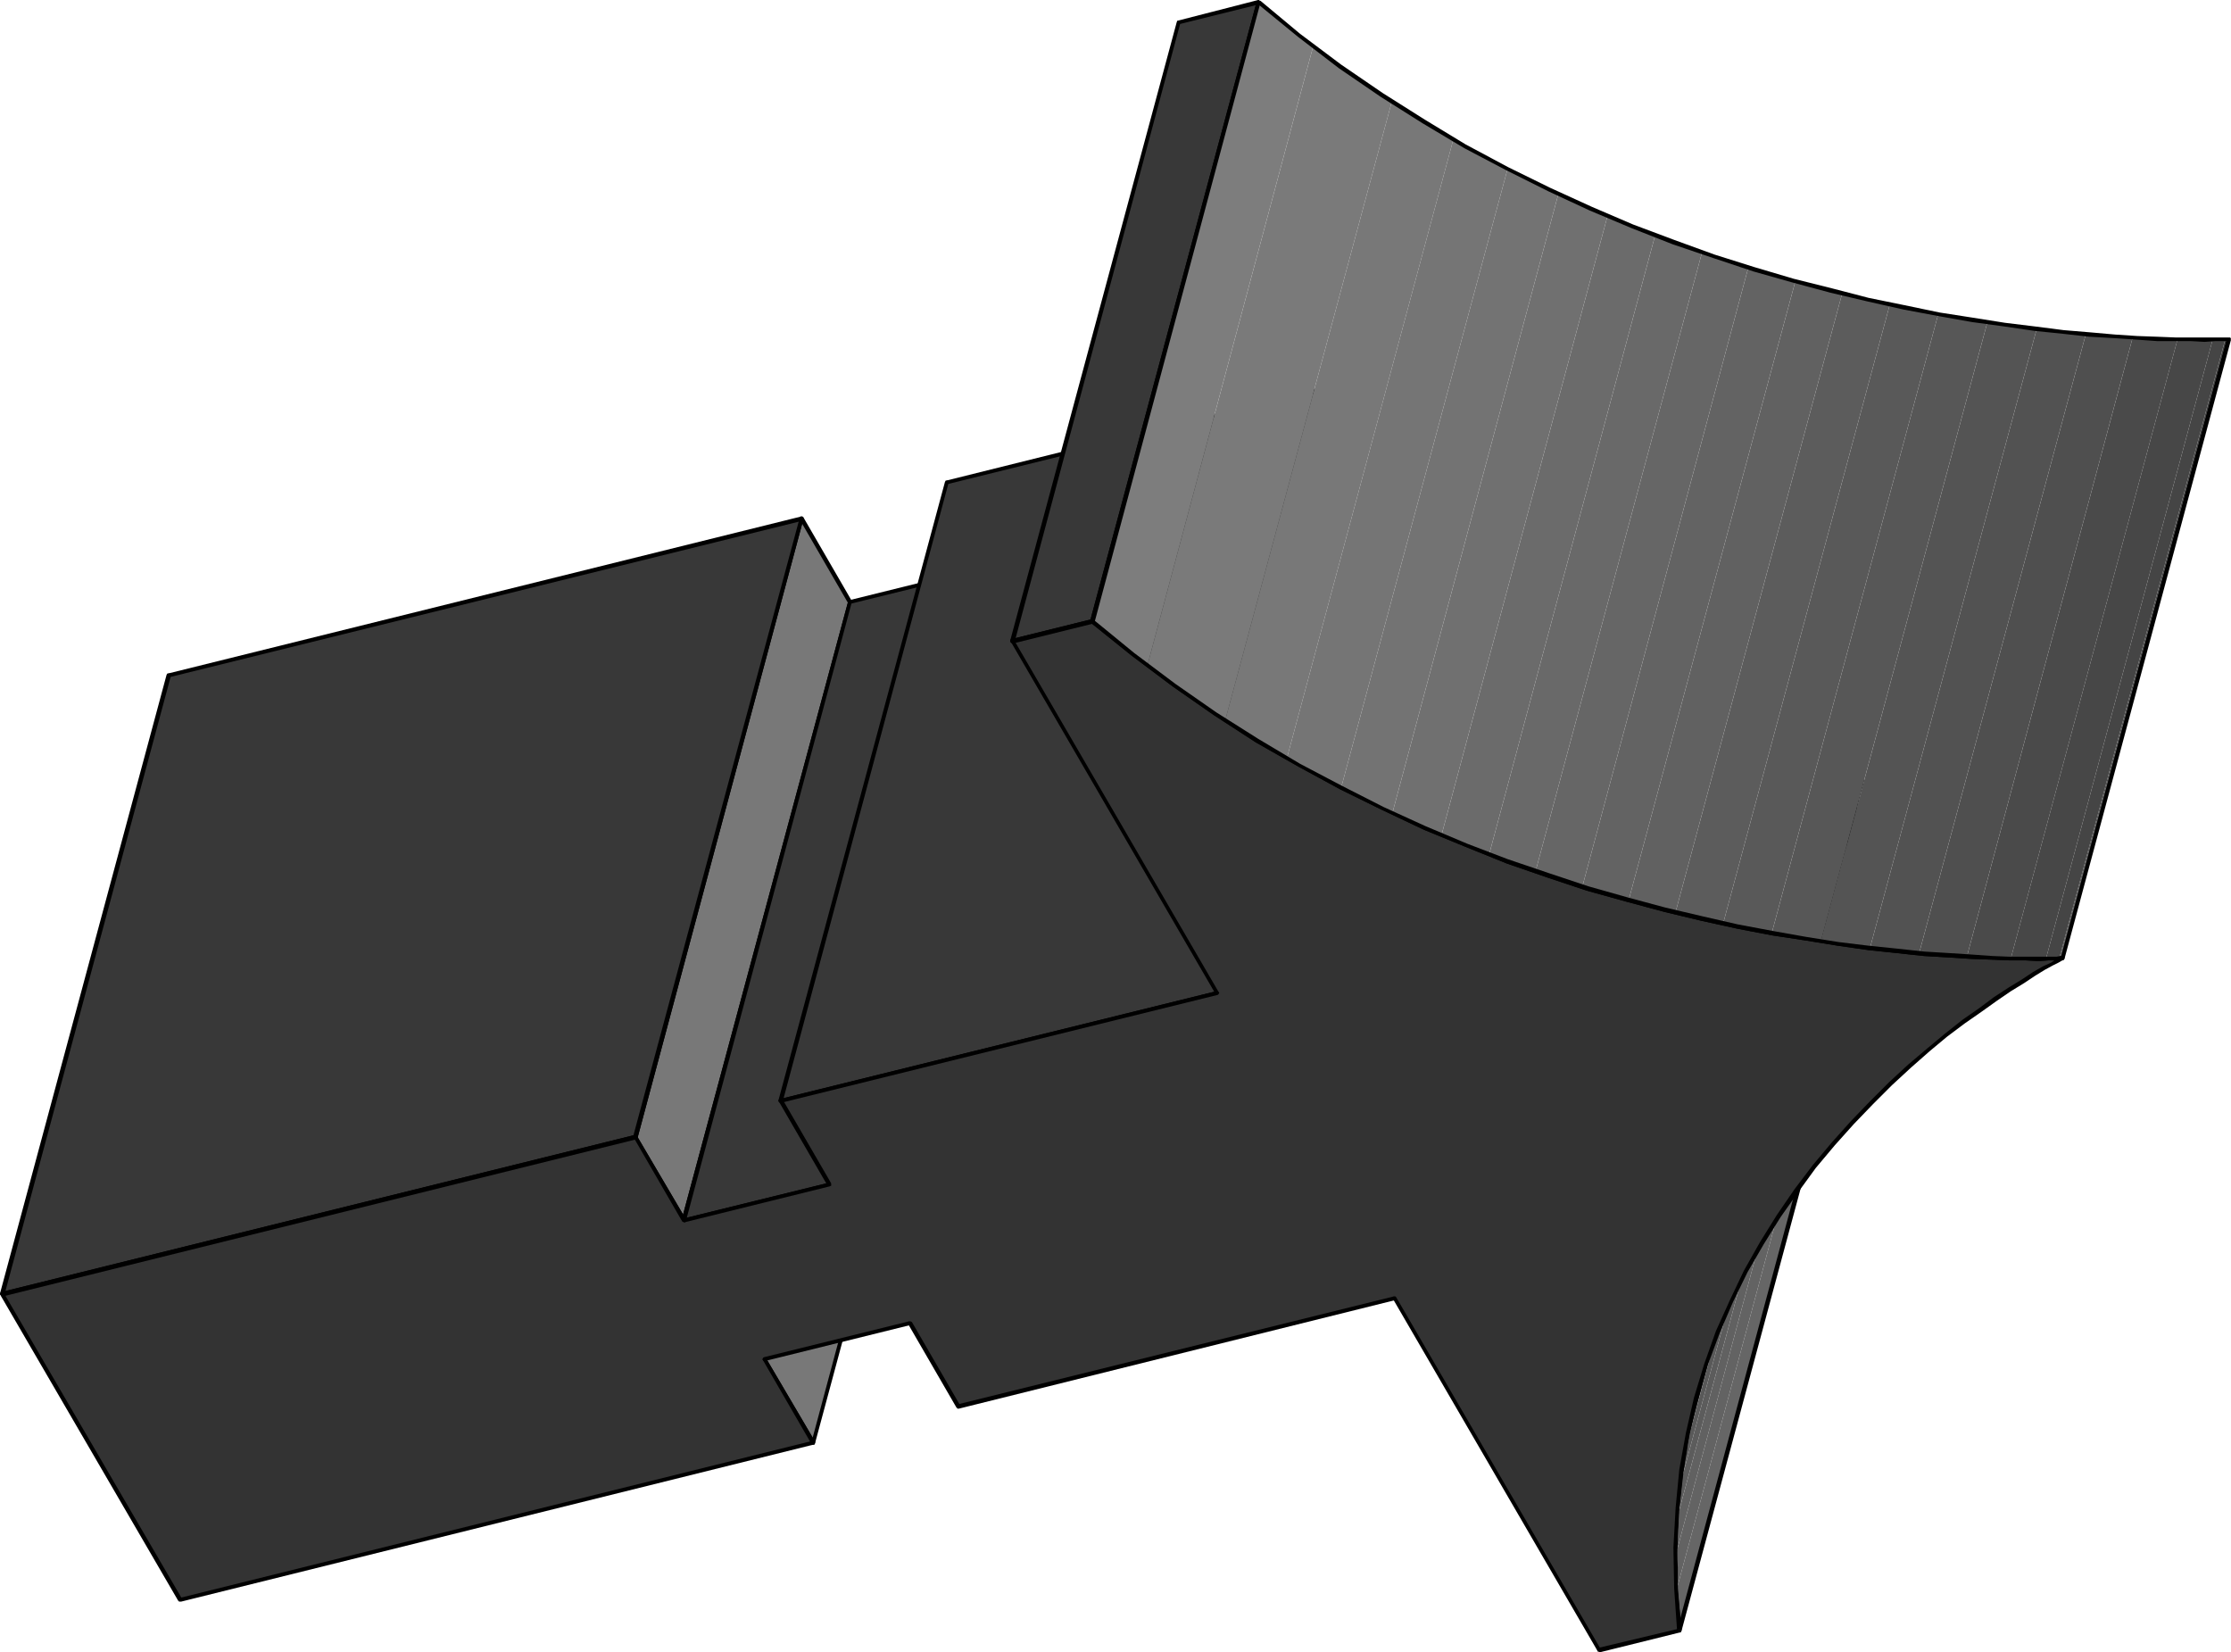
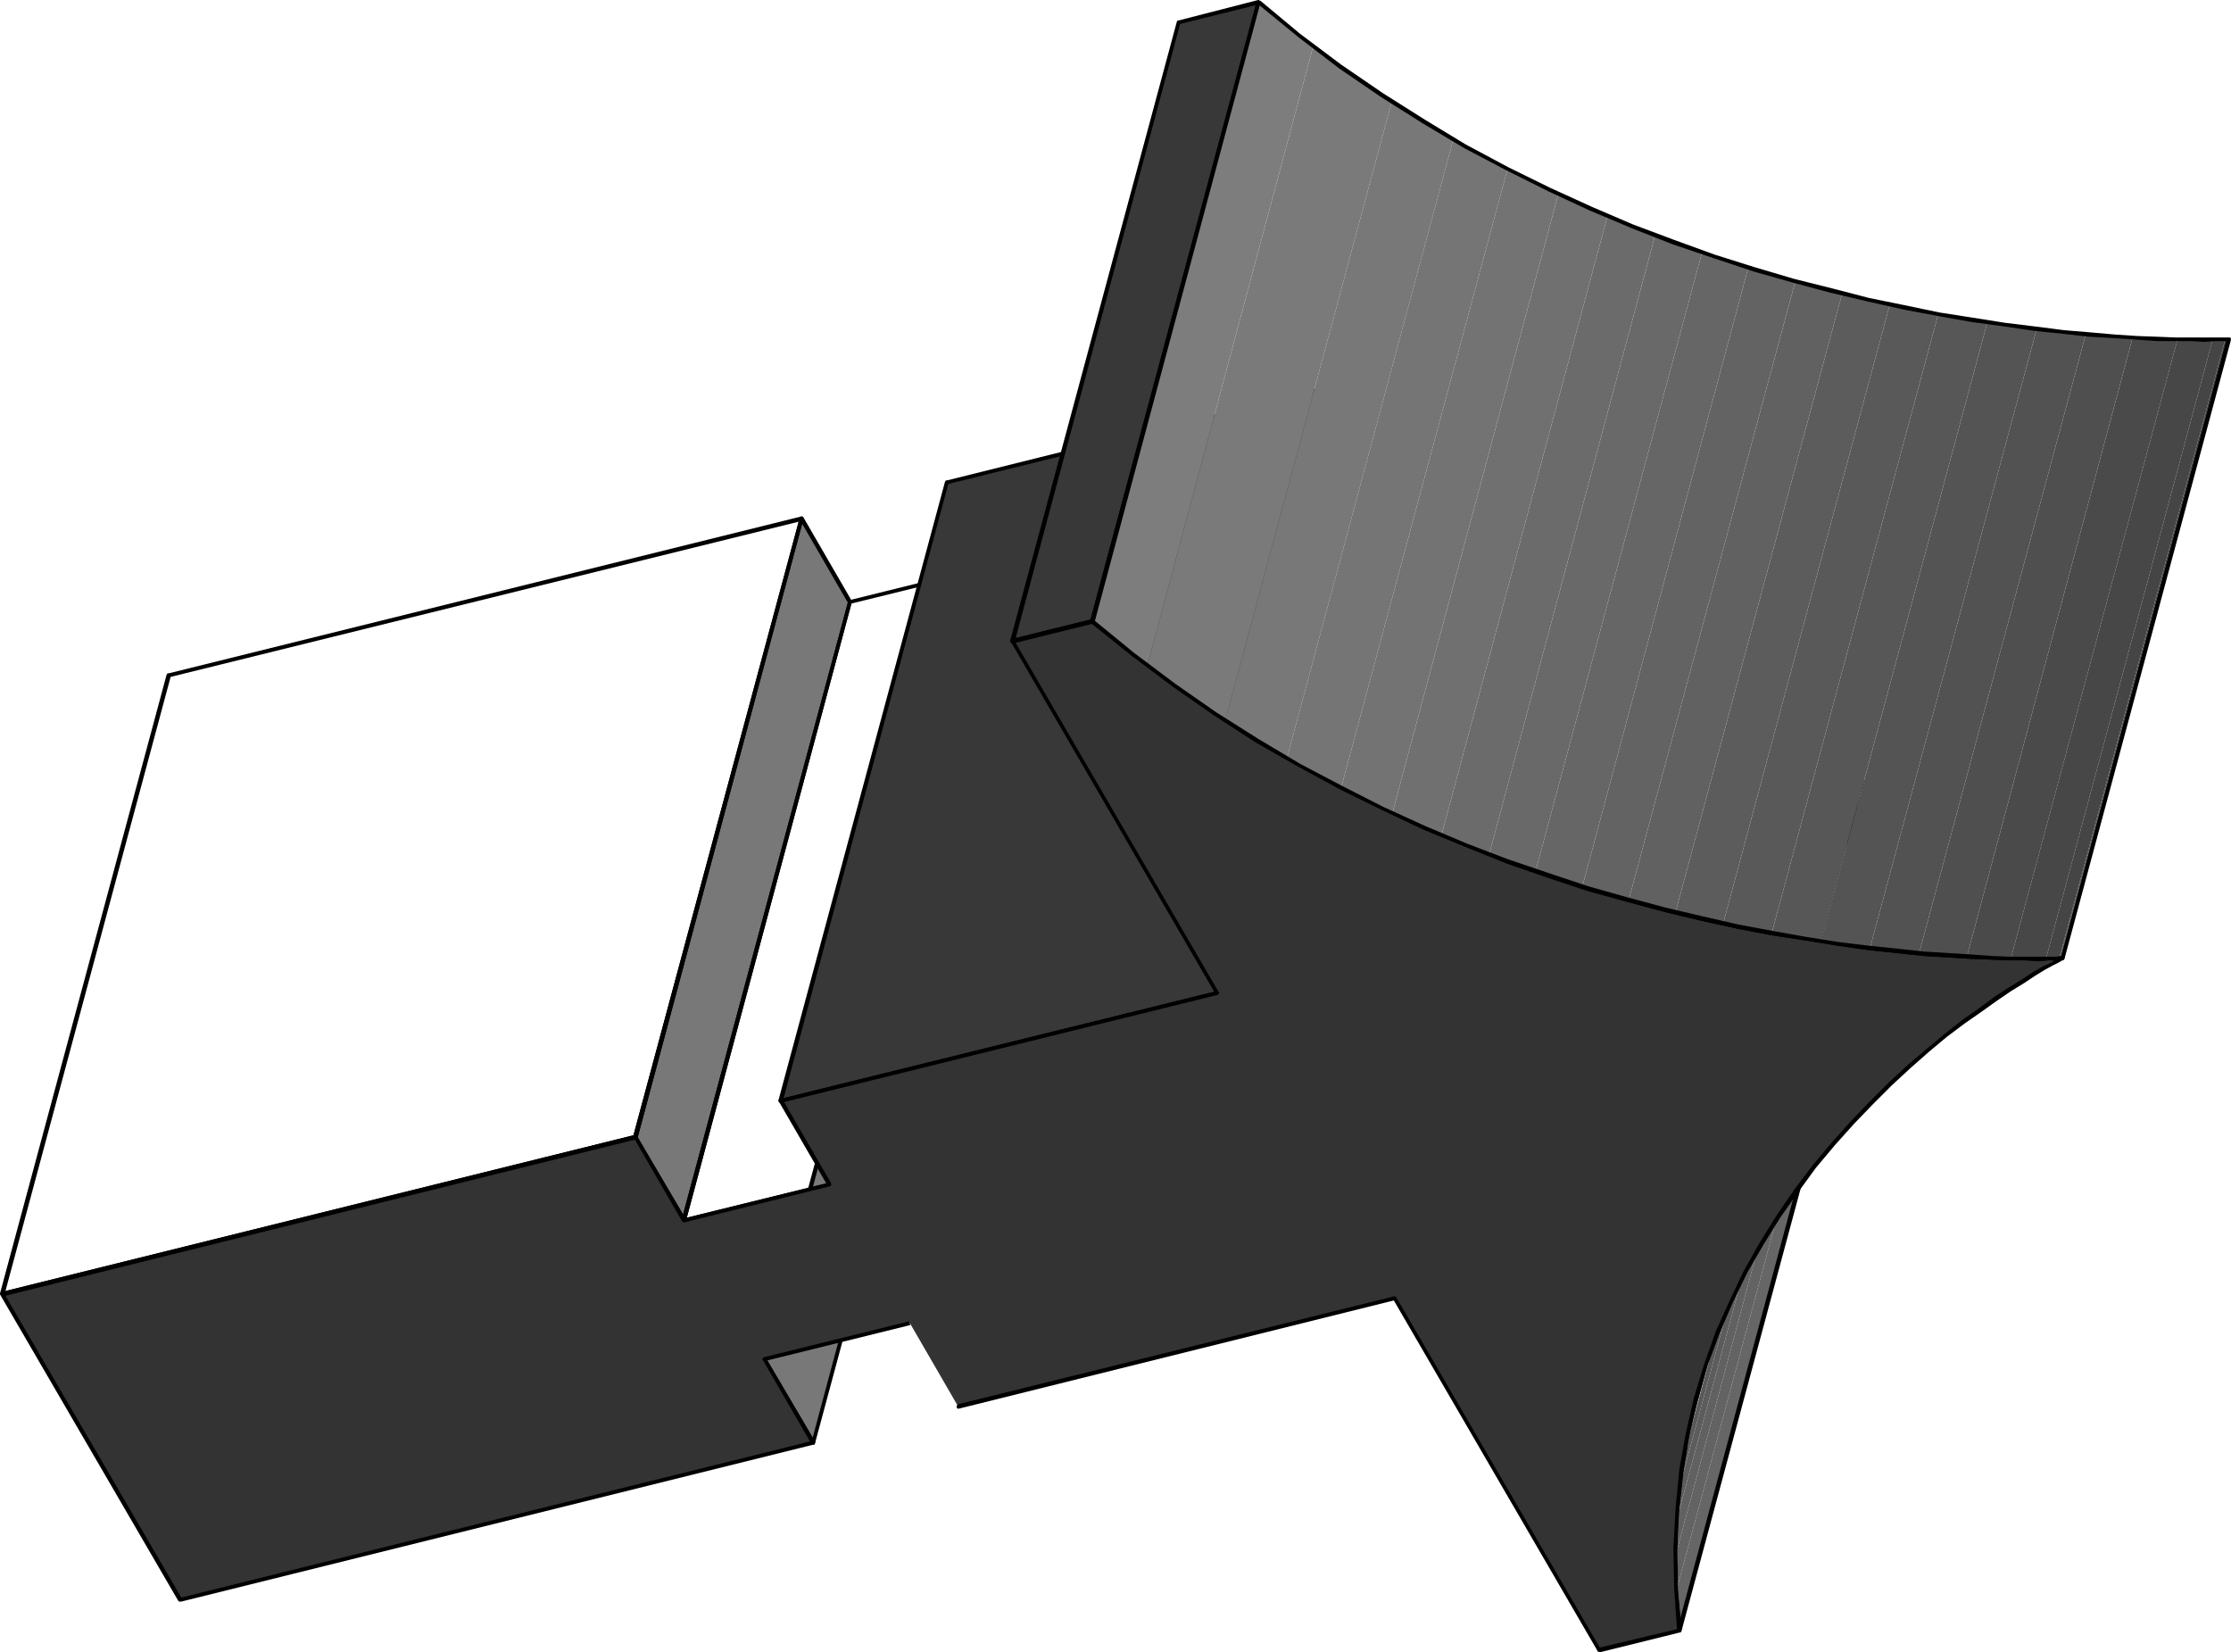
<svg xmlns="http://www.w3.org/2000/svg" xmlns:ns1="http://sodipodi.sourceforge.net/DTD/sodipodi-0.dtd" xmlns:ns2="http://www.inkscape.org/namespaces/inkscape" version="1.0" width="130.023mm" height="96.282mm" id="svg98" ns1:docname="Arrow 0301.wmf">
  <ns1:namedview id="namedview98" pagecolor="#ffffff" bordercolor="#000000" borderopacity="0.25" ns2:showpageshadow="2" ns2:pageopacity="0.0" ns2:pagecheckerboard="0" ns2:deskcolor="#d1d1d1" ns2:document-units="mm" />
  <defs id="defs1">
    <pattern id="WMFhbasepattern" patternUnits="userSpaceOnUse" width="6" height="6" x="0" y="0" />
  </defs>
  <path style="fill:#787878;fill-opacity:1;fill-rule:evenodd;stroke:none" d="m 168.387,299.426 36.683,-136.22 10.666,18.26 -36.683,136.22 z" id="path1" />
  <path style="fill:#000000;fill-opacity:1;fill-rule:evenodd;stroke:none" d="m 205.393,162.883 -0.808,0.162 -36.683,136.22 0.97,0.162 36.522,-136.22 -0.808,0.162 0.808,-0.162 v -0.323 l -0.323,-0.162 h -0.323 l -0.162,0.323 z" id="path2" />
  <path style="fill:#000000;fill-opacity:1;fill-rule:evenodd;stroke:none" d="m 216.221,181.627 -0.162,-0.323 -10.666,-18.421 -0.808,0.485 10.666,18.421 v -0.323 0.323 l 0.323,0.162 h 0.323 l 0.323,-0.323 -0.162,-0.323 z" id="path3" />
  <path style="fill:#000000;fill-opacity:1;fill-rule:evenodd;stroke:none" d="m 178.729,318.009 0.808,-0.162 36.683,-136.22 -0.97,-0.162 -36.522,136.22 0.808,-0.162 -0.808,0.162 v 0.323 l 0.323,0.162 h 0.323 l 0.162,-0.323 z" id="path4" />
  <path style="fill:#000000;fill-opacity:1;fill-rule:evenodd;stroke:none" d="m 167.902,299.264 0.162,0.323 10.666,18.421 0.808,-0.485 -10.827,-18.421 0.162,0.323 -0.162,-0.323 -0.162,-0.162 h -0.323 l -0.323,0.323 0.162,0.323 z" id="path5" />
  <path style="fill:#000000;fill-opacity:1;fill-rule:evenodd;stroke:none" d="m 167.902,299.264 0.485,0.162 v 0 0 0 h 0.485 l -0.162,-0.323 -0.162,-0.162 h -0.323 l -0.323,0.323 0.162,0.323 z" id="path6" />
  <path style="fill:#787878;fill-opacity:1;fill-rule:evenodd;stroke:none" d="m 139.945,250.464 36.683,-136.22 10.666,18.421 -36.683,136.22 z" id="path7" />
  <path style="fill:#000000;fill-opacity:1;fill-rule:evenodd;stroke:none" d="m 176.952,113.921 -0.808,0.162 -36.683,136.22 0.97,0.323 36.522,-136.22 h -0.808 0.808 v -0.485 l -0.323,-0.162 h -0.323 l -0.162,0.323 z" id="path8" />
  <path style="fill:#000000;fill-opacity:1;fill-rule:evenodd;stroke:none" d="m 187.617,132.665 v -0.323 l -10.666,-18.421 -0.808,0.485 10.666,18.421 v -0.323 0.323 l 0.323,0.162 h 0.323 l 0.162,-0.323 v -0.323 z" id="path9" />
  <path style="fill:#000000;fill-opacity:1;fill-rule:evenodd;stroke:none" d="m 150.288,269.047 0.808,-0.162 36.522,-136.22 -0.808,-0.162 -36.683,136.22 0.97,-0.162 -0.97,0.162 0.162,0.323 0.323,0.162 h 0.323 l 0.162,-0.323 z" id="path10" />
  <path style="fill:#000000;fill-opacity:1;fill-rule:evenodd;stroke:none" d="m 139.461,250.303 0.162,0.323 10.666,18.421 0.808,-0.485 -10.827,-18.421 0.162,0.485 -0.162,-0.485 -0.323,-0.162 h -0.323 l -0.162,0.323 0.162,0.323 z" id="path11" />
  <path style="fill:#000000;fill-opacity:1;fill-rule:evenodd;stroke:none" d="m 139.461,250.303 0.485,0.162 v 0 0 0 l 0.485,0.162 -0.162,-0.485 -0.323,-0.162 h -0.323 l -0.162,0.323 0.162,0.323 z" id="path12" />
-   <path style="fill:#383838;fill-opacity:1;fill-rule:evenodd;stroke:none" d="M 0.485,285.044 37.168,148.824 176.629,114.244 139.945,250.464 Z" id="path13" />
  <path style="fill:#000000;fill-opacity:1;fill-rule:evenodd;stroke:none" d="m 37.006,148.339 -0.323,0.323 L 0,284.883 0.97,285.206 37.653,148.824 l -0.323,0.323 0.323,-0.323 -0.162,-0.323 -0.162,-0.162 h -0.485 l -0.162,0.323 z" id="path14" />
  <path style="fill:#000000;fill-opacity:1;fill-rule:evenodd;stroke:none" d="m 176.952,114.406 -0.485,-0.646 -139.461,34.58 0.323,0.808 139.299,-34.419 -0.485,-0.646 0.485,0.646 0.323,-0.323 v -0.323 l -0.162,-0.323 h -0.323 z" id="path15" />
  <path style="fill:#000000;fill-opacity:1;fill-rule:evenodd;stroke:none" d="m 140.107,250.949 0.323,-0.323 36.522,-136.22 -0.808,-0.323 -36.683,136.22 0.323,-0.323 -0.323,0.323 0.162,0.323 0.323,0.323 0.323,-0.162 0.162,-0.162 z" id="path16" />
  <path style="fill:#000000;fill-opacity:1;fill-rule:evenodd;stroke:none" d="M 0,284.883 0.646,285.529 140.107,250.949 139.784,249.979 0.323,284.56 0.97,285.206 0.323,284.56 0.162,284.721 0,285.044 l 0.323,0.323 0.323,0.162 z" id="path17" />
  <path style="fill:#000000;fill-opacity:1;fill-rule:evenodd;stroke:none" d="m 0,284.883 0.485,0.162 v 0 0 0 L 0.97,285.206 0.323,284.56 0.162,284.721 0,285.044 l 0.323,0.323 0.323,0.162 z" id="path18" />
-   <path style="fill:#383838;fill-opacity:1;fill-rule:evenodd;stroke:none" d="m 150.611,268.885 36.683,-136.22 31.997,-8.079 -36.683,136.22 z" id="path19" />
  <path style="fill:#000000;fill-opacity:1;fill-rule:evenodd;stroke:none" d="m 187.133,132.18 -0.323,0.323 -36.683,136.22 0.97,0.162 36.522,-136.22 -0.323,0.323 0.323,-0.323 v -0.323 l -0.323,-0.162 h -0.323 l -0.162,0.323 z" id="path20" />
  <path style="fill:#000000;fill-opacity:1;fill-rule:evenodd;stroke:none" d="m 219.776,124.747 -0.646,-0.485 -31.997,7.918 0.162,0.808 32.158,-7.918 -0.646,-0.485 0.646,0.485 0.323,-0.162 v -0.323 l -0.162,-0.323 h -0.485 z" id="path21" />
  <path style="fill:#000000;fill-opacity:1;fill-rule:evenodd;stroke:none" d="m 182.769,261.291 0.323,-0.323 36.683,-136.22 -0.97,-0.162 -36.522,136.22 0.323,-0.323 -0.323,0.323 v 0.323 l 0.323,0.162 h 0.323 l 0.162,-0.323 z" id="path22" />
  <path style="fill:#000000;fill-opacity:1;fill-rule:evenodd;stroke:none" d="m 150.126,268.724 0.646,0.485 31.997,-7.918 -0.162,-0.808 -32.158,7.918 0.646,0.485 -0.646,-0.485 -0.162,0.162 -0.162,0.323 0.323,0.323 h 0.323 z" id="path23" />
  <path style="fill:#000000;fill-opacity:1;fill-rule:evenodd;stroke:none" d="m 150.126,268.724 0.485,0.162 v 0 0 0 h 0.485 l -0.646,-0.485 -0.162,0.162 -0.162,0.323 0.323,0.323 h 0.323 z" id="path24" />
  <path style="fill:#545454;fill-opacity:1;fill-rule:evenodd;stroke:none" d="m 373.619,307.829 36.522,-136.22 -0.162,0.808 -0.162,0.646 -0.162,0.646 -0.162,0.646 -0.162,0.808 -0.162,0.646 -0.162,0.646 -0.162,0.808 -36.522,136.22 v -0.646 l 0.323,-0.808 v -0.646 l 0.323,-0.646 v -0.808 l 0.323,-0.646 0.162,-0.646 z" id="path25" />
-   <path style="fill:#575757;fill-opacity:1;fill-rule:evenodd;stroke:none" d="m 372.326,313.484 36.522,-136.22 -0.162,0.808 -0.162,0.97 -0.162,0.808 -0.162,0.97 -0.162,0.808 -0.323,0.97 v 0.808 l -0.323,0.97 -36.522,136.22 0.162,-0.97 0.162,-0.808 0.162,-0.97 0.162,-0.808 0.162,-0.97 0.162,-0.808 0.162,-0.808 z" id="path26" />
  <path style="fill:#595959;fill-opacity:1;fill-rule:evenodd;stroke:none" d="m 370.872,320.594 36.522,-136.22 v 0.808 l -0.162,0.808 -0.162,0.97 -0.162,0.808 v 0.97 l -0.162,0.97 -0.162,0.808 v 0.97 l -36.683,136.22 v -0.97 l 0.162,-0.808 0.162,-0.97 0.162,-0.808 0.162,-0.97 v -0.808 l 0.162,-0.97 z" id="path27" />
  <path style="fill:#5c5c5c;fill-opacity:1;fill-rule:evenodd;stroke:none" d="m 369.902,327.704 36.683,-136.22 -0.162,0.808 -0.162,0.97 v 0.97 l -0.162,0.808 v 0.97 l -0.162,0.97 v 0.808 0.97 l -36.683,136.22 0.162,-0.97 v -0.808 -0.97 l 0.162,-0.97 v -0.808 -0.97 l 0.162,-0.97 z" id="path28" />
  <path style="fill:#616161;fill-opacity:1;fill-rule:evenodd;stroke:none" d="m 369.256,334.976 36.683,-136.22 -0.162,0.97 v 0.97 0.808 0.97 l -0.162,0.97 v 0.97 0.808 0.97 l -36.522,136.382 v -0.97 -0.97 -0.97 -0.97 -0.97 l 0.162,-0.97 v -0.808 z" id="path29" />
  <path style="fill:#636363;fill-opacity:1;fill-rule:evenodd;stroke:none" d="m 369.094,342.57 36.522,-136.382 v 0.97 0.97 0.97 0.97 l 0.162,0.97 v 0.97 1.131 l 0.162,0.97 -36.683,136.22 -0.162,-0.97 v -1.131 -0.97 -0.808 -1.131 -0.97 -0.97 z" id="path30" />
  <path style="fill:#666666;fill-opacity:1;fill-rule:evenodd;stroke:none" d="m 369.256,350.327 36.683,-136.22 v 0.97 0.97 l 0.162,0.97 v 0.97 l 0.162,1.131 v 0.97 l 0.162,0.97 v 1.131 l -36.522,136.22 -0.162,-1.131 -0.162,-0.97 v -0.97 l -0.162,-1.131 v -0.97 -0.97 l -0.162,-0.97 z" id="path31" />
  <path style="fill:#696969;fill-opacity:1;fill-rule:evenodd;stroke:none" d="m 369.902,358.406 36.522,-136.22 0.162,0.162 v 0.162 0.162 0.162 l -36.683,136.22 v -0.162 -0.162 -0.162 z" id="path32" />
  <path style="fill:#000000;fill-opacity:1;fill-rule:evenodd;stroke:none" d="m 410.625,171.77 -0.808,-0.162 -36.683,136.22 0.97,0.162 36.522,-136.22 -0.808,-0.162 0.808,0.162 v -0.323 l -0.323,-0.162 h -0.323 l -0.162,0.323 z" id="path33" />
  <path style="fill:#000000;fill-opacity:1;fill-rule:evenodd;stroke:none" d="m 407.07,222.994 v -0.162 l -0.162,-1.777 -0.323,-1.777 v -1.777 l -0.162,-1.616 -0.162,-1.777 v -1.777 -1.616 l -0.162,-1.777 v -1.616 -1.616 -1.777 l 0.162,-1.616 v -1.616 -1.616 l 0.162,-1.616 0.162,-1.616 v -1.454 l 0.323,-1.616 v -1.616 l 0.162,-1.616 0.323,-1.454 0.162,-1.616 0.162,-1.454 0.323,-1.454 0.323,-1.616 0.323,-1.454 0.323,-1.454 0.162,-1.454 0.323,-1.454 0.323,-1.454 0.485,-1.454 0.323,-1.454 -0.808,-0.162 -0.485,1.293 -0.323,1.454 -0.323,1.616 -0.323,1.454 -0.323,1.454 -0.323,1.454 -0.323,1.454 -0.323,1.616 -0.162,1.454 -0.162,1.616 -0.323,1.454 -0.162,1.616 -0.162,1.454 -0.162,1.616 -0.162,1.616 -0.162,1.616 -0.162,1.616 v 1.616 l -0.162,1.616 v 1.616 1.616 1.777 1.616 1.616 1.777 1.616 l 0.162,1.777 v 1.777 l 0.162,1.616 0.162,1.939 0.162,1.616 0.162,1.777 v -0.162 0.162 l 0.162,0.323 0.323,0.162 0.323,-0.323 0.162,-0.162 z" id="path34" />
  <path style="fill:#000000;fill-opacity:1;fill-rule:evenodd;stroke:none" d="m 369.417,359.214 h 0.97 l 36.683,-136.22 -0.97,-0.323 -36.683,136.382 h 0.97 -0.97 l 0.162,0.323 0.323,0.162 h 0.323 l 0.162,-0.323 z" id="path35" />
  <path style="fill:#000000;fill-opacity:1;fill-rule:evenodd;stroke:none" d="m 373.134,307.829 v 0 l -0.323,1.293 -0.485,1.454 -0.323,1.616 -0.323,1.454 -0.162,1.454 -0.323,1.454 -0.323,1.454 -0.323,1.616 -0.323,1.454 -0.162,1.616 -0.162,1.454 -0.323,1.616 -0.162,1.454 -0.162,1.616 -0.162,1.616 v 1.616 l -0.162,1.616 -0.162,1.616 v 1.616 l -0.162,1.616 v 1.616 1.777 1.616 1.616 1.777 l 0.162,1.777 v 1.616 l 0.162,1.777 0.162,1.777 v 1.616 l 0.162,1.939 0.162,1.777 0.97,-0.162 -0.162,-1.777 -0.162,-1.777 -0.162,-1.616 -0.162,-1.777 -0.162,-1.777 v -1.616 -1.777 -1.777 l -0.162,-1.616 v -1.616 l 0.162,-1.777 v -1.616 -1.616 l 0.162,-1.616 v -1.616 l 0.162,-1.616 0.162,-1.454 0.162,-1.616 0.162,-1.616 0.162,-1.616 0.162,-1.454 0.323,-1.616 0.162,-1.454 0.323,-1.454 0.162,-1.616 0.323,-1.454 0.323,-1.454 0.323,-1.454 0.323,-1.454 0.323,-1.454 0.323,-1.454 0.485,-1.454 v 0 0 l -0.162,-0.323 -0.162,-0.162 h -0.485 z" id="path36" />
  <path style="fill:#000000;fill-opacity:1;fill-rule:evenodd;stroke:none" d="m 373.134,307.829 h 0.485 v 0 0 0 l 0.485,0.162 v 0 l -0.162,-0.323 -0.162,-0.162 h -0.485 z" id="path37" />
  <path style="fill:#383838;fill-opacity:1;fill-rule:evenodd;stroke:none" d="M 171.942,242.546 208.625,106.326 304.616,82.411 268.094,218.631 Z" id="path38" />
  <path style="fill:#000000;fill-opacity:1;fill-rule:evenodd;stroke:none" d="m 208.464,105.841 -0.323,0.323 -36.683,136.22 0.97,0.162 36.522,-136.22 -0.323,0.323 0.323,-0.323 v -0.323 l -0.323,-0.162 h -0.323 l -0.162,0.323 z" id="path39" />
  <path style="fill:#000000;fill-opacity:1;fill-rule:evenodd;stroke:none" d="m 305.1,82.572 -0.485,-0.646 -96.152,23.915 0.162,0.808 96.152,-23.754 -0.485,-0.646 0.485,0.646 0.323,-0.162 v -0.485 l -0.162,-0.162 -0.323,-0.162 z" id="path40" />
  <path style="fill:#000000;fill-opacity:1;fill-rule:evenodd;stroke:none" d="m 268.256,219.116 0.323,-0.323 36.522,-136.22 -0.808,-0.323 -36.683,136.382 0.323,-0.323 -0.323,0.323 0.162,0.323 0.323,0.162 h 0.162 l 0.323,-0.323 z" id="path41" />
  <path style="fill:#000000;fill-opacity:1;fill-rule:evenodd;stroke:none" d="m 171.457,242.385 0.646,0.485 96.152,-23.754 -0.323,-0.808 -96.152,23.754 0.646,0.485 -0.646,-0.485 -0.162,0.162 -0.162,0.323 0.323,0.323 h 0.323 z" id="path42" />
  <path style="fill:#000000;fill-opacity:1;fill-rule:evenodd;stroke:none" d="m 171.457,242.385 0.485,0.162 v 0 0 0 h 0.485 l -0.646,-0.485 -0.162,0.162 -0.162,0.323 0.323,0.323 h 0.323 z" id="path43" />
  <path style="fill:#383838;fill-opacity:1;fill-rule:evenodd;stroke:none" d="M 223.008,141.229 259.691,4.848 277.305,0.485 240.622,136.867 Z" id="path44" />
  <path style="fill:#000000;fill-opacity:1;fill-rule:evenodd;stroke:none" d="m 259.529,4.525 -0.323,0.323 -36.683,136.22 0.97,0.323 36.522,-136.382 -0.323,0.323 0.323,-0.323 V 4.686 l -0.323,-0.162 h -0.323 l -0.162,0.323 z" id="path45" />
  <path style="fill:#000000;fill-opacity:1;fill-rule:evenodd;stroke:none" d="M 277.628,0.646 277.144,0 l -17.614,4.525 0.162,0.808 17.614,-4.363 -0.485,-0.646 0.485,0.646 0.323,-0.162 V 0.323 L 277.467,0.162 277.144,0 Z" id="path46" />
  <path style="fill:#000000;fill-opacity:1;fill-rule:evenodd;stroke:none" d="m 240.784,137.351 0.323,-0.323 36.522,-136.382 -0.808,-0.323 -36.683,136.382 0.323,-0.323 -0.323,0.323 0.162,0.485 0.323,0.162 0.323,-0.162 0.162,-0.162 z" id="path47" />
  <path style="fill:#000000;fill-opacity:1;fill-rule:evenodd;stroke:none" d="m 222.523,141.068 0.646,0.646 17.614,-4.363 -0.323,-0.97 -17.614,4.363 0.646,0.646 -0.646,-0.646 -0.162,0.162 -0.162,0.323 0.162,0.323 0.485,0.162 z" id="path48" />
  <path style="fill:#000000;fill-opacity:1;fill-rule:evenodd;stroke:none" d="m 222.523,141.068 0.485,0.162 v 0 0 0 l 0.485,0.162 -0.646,-0.646 -0.162,0.162 -0.162,0.323 0.162,0.323 0.485,0.162 z" id="path49" />
  <path style="fill:#333333;fill-opacity:1;fill-rule:evenodd;stroke:none" d="m 454.257,211.036 -0.162,0.162 -0.808,0.485 -1.293,0.646 -1.778,0.97 -2.101,1.293 -2.586,1.454 -2.747,1.777 -3.232,2.101 -3.394,2.424 -3.717,2.747 -3.717,2.909 -4.04,3.232 -4.04,3.555 -4.202,3.878 -4.202,4.201 -4.202,4.363 -4.202,4.686 -4.202,5.009 -4.04,5.332 -3.878,5.656 -3.717,5.817 -3.394,6.302 -3.232,6.464 -2.909,6.948 -2.586,7.11 -2.262,7.433 -1.939,7.756 -1.293,7.918 -0.97,8.403 -0.323,8.726 v 9.049 l 0.808,9.211 -17.614,4.363 -45.086,-77.402 -96.152,23.754 -10.666,-18.421 -31.997,8.079 10.666,18.26 L 39.754,352.427 0.485,285.044 139.945,250.464 l 10.666,18.421 31.997,-8.079 -10.666,-18.26 96.152,-23.915 -45.086,-77.402 17.614,-4.363 8.888,7.272 9.05,6.787 9.211,6.302 9.211,5.817 9.211,5.494 9.211,5.009 9.211,4.525 9.211,4.363 9.05,3.717 9.05,3.555 9.05,3.07 8.726,2.909 8.565,2.424 8.403,2.262 8.242,1.939 7.918,1.777 7.757,1.454 7.272,1.293 7.11,0.97 6.626,0.97 6.302,0.646 5.818,0.646 5.494,0.323 5.01,0.323 4.525,0.323 h 3.878 3.555 l 2.909,0.162 2.101,-0.162 h 1.778 0.97 z" id="path50" />
  <path style="fill:#000000;fill-opacity:1;fill-rule:evenodd;stroke:none" d="m 370.064,359.537 0.323,-0.485 -0.808,-9.211 -0.162,-9.049 0.485,-8.564 0.97,-8.403 1.293,-8.079 1.939,-7.595 2.101,-7.595 2.586,-6.948 2.909,-6.787 3.232,-6.625 3.555,-6.14 3.717,-5.979 3.878,-5.494 3.878,-5.332 4.202,-5.009 4.202,-4.686 4.202,-4.363 4.202,-4.201 4.202,-3.878 4.04,-3.555 3.878,-3.232 3.878,-2.909 3.717,-2.585 3.394,-2.424 3.07,-2.101 2.909,-1.777 2.424,-1.616 2.101,-1.293 1.778,-0.97 1.293,-0.646 0.808,-0.485 0.323,-0.162 -0.485,-0.646 -0.162,0.162 -0.97,0.323 -1.131,0.808 -1.778,0.808 -2.262,1.293 -2.424,1.616 -2.909,1.777 -3.232,2.101 -3.232,2.424 -3.717,2.585 -3.878,3.07 -3.878,3.232 -4.202,3.555 -4.202,3.878 -4.202,4.201 -4.202,4.363 -4.202,4.686 -4.202,5.009 -4.04,5.332 -3.878,5.656 -3.717,5.979 -3.555,6.302 -3.07,6.464 -3.07,6.787 -2.586,7.272 -2.262,7.433 -1.778,7.756 -1.454,8.079 -0.808,8.403 -0.485,8.726 0.162,9.049 0.646,9.372 0.323,-0.485 z" id="path51" />
  <path style="fill:#000000;fill-opacity:1;fill-rule:evenodd;stroke:none" d="m 351.964,363.739 0.485,0.162 17.614,-4.363 -0.323,-0.808 -17.614,4.201 0.485,0.323 -0.485,-0.323 -0.162,0.323 -0.162,0.162 0.162,0.323 0.485,0.162 z" id="path52" />
  <path style="fill:#000000;fill-opacity:1;fill-rule:evenodd;stroke:none" d="m 307.363,286.337 -0.485,-0.162 45.086,77.563 0.646,-0.485 -45.086,-77.563 -0.485,-0.162 0.485,0.162 -0.162,-0.162 h -0.323 l -0.323,0.323 0.162,0.323 z" id="path53" />
  <path style="fill:#000000;fill-opacity:1;fill-rule:evenodd;stroke:none" d="m 210.726,310.091 0.485,0.162 96.152,-23.915 -0.323,-0.808 -95.99,23.754 0.485,0.323 -0.485,-0.323 -0.323,0.323 v 0.323 l 0.162,0.323 h 0.323 z" id="path54" />
-   <path style="fill:#000000;fill-opacity:1;fill-rule:evenodd;stroke:none" d="m 200.545,291.831 -0.485,-0.162 10.666,18.421 0.808,-0.485 -10.666,-18.421 -0.646,-0.162 0.646,0.162 -0.323,-0.162 h -0.323 l -0.323,0.323 0.162,0.323 z" id="path55" />
  <path style="fill:#000000;fill-opacity:1;fill-rule:evenodd;stroke:none" d="m 168.71,299.103 -0.162,0.646 31.997,-7.918 -0.323,-0.808 -31.997,7.918 -0.162,0.646 0.162,-0.646 -0.162,0.162 -0.162,0.323 0.323,0.323 h 0.323 z" id="path56" />
  <path style="fill:#000000;fill-opacity:1;fill-rule:evenodd;stroke:none" d="m 179.214,318.17 0.323,-0.646 -10.827,-18.421 -0.646,0.485 10.666,18.421 0.162,-0.646 -0.162,0.646 0.323,0.162 h 0.323 l 0.162,-0.323 v -0.323 z" id="path57" />
  <path style="fill:#000000;fill-opacity:1;fill-rule:evenodd;stroke:none" d="m 39.269,352.589 0.646,0.162 139.299,-34.58 -0.323,-0.808 -139.299,34.58 0.485,0.162 -0.485,-0.162 -0.323,0.162 v 0.323 l 0.162,0.323 h 0.485 z" id="path58" />
  <path style="fill:#000000;fill-opacity:1;fill-rule:evenodd;stroke:none" d="m 0.323,284.56 -0.162,0.808 39.107,67.221 0.808,-0.485 -39.269,-67.383 -0.162,0.808 0.162,-0.808 -0.162,-0.162 -0.323,0.162 L 0,284.883 l 0.162,0.485 z" id="path59" />
  <path style="fill:#000000;fill-opacity:1;fill-rule:evenodd;stroke:none" d="m 140.269,250.141 -0.485,-0.162 -139.461,34.58 0.323,0.97 139.461,-34.58 -0.485,-0.323 0.485,0.323 0.162,-0.323 0.162,-0.323 -0.162,-0.323 h -0.485 z" id="path60" />
  <path style="fill:#000000;fill-opacity:1;fill-rule:evenodd;stroke:none" d="m 150.449,268.401 0.646,0.162 -10.827,-18.421 -0.646,0.485 10.666,18.421 0.485,0.162 -0.485,-0.162 0.323,0.162 h 0.323 l 0.162,-0.323 v -0.323 z" id="path61" />
  <path style="fill:#000000;fill-opacity:1;fill-rule:evenodd;stroke:none" d="m 182.285,261.129 0.323,-0.646 -32.158,7.918 0.323,0.808 31.997,-7.918 0.323,-0.646 -0.323,0.646 0.323,-0.162 v -0.323 l -0.162,-0.323 h -0.323 z" id="path62" />
  <path style="fill:#000000;fill-opacity:1;fill-rule:evenodd;stroke:none" d="m 171.781,242.062 -0.162,0.646 10.666,18.421 0.808,-0.485 -10.666,-18.421 -0.323,0.646 0.323,-0.646 -0.323,-0.162 h -0.323 l -0.323,0.323 0.162,0.323 z" id="path63" />
  <path style="fill:#000000;fill-opacity:1;fill-rule:evenodd;stroke:none" d="m 267.771,218.954 0.162,-0.646 -96.152,23.754 0.323,0.808 96.152,-23.754 0.162,-0.646 -0.162,0.646 0.162,-0.162 0.162,-0.323 -0.323,-0.323 h -0.323 z" id="path64" />
  <path style="fill:#000000;fill-opacity:1;fill-rule:evenodd;stroke:none" d="m 222.846,140.745 -0.162,0.646 45.086,77.563 0.646,-0.485 -45.086,-77.563 -0.162,0.808 0.162,-0.808 -0.323,-0.162 h -0.323 l -0.162,0.323 0.162,0.323 z" id="path65" />
  <path style="fill:#000000;fill-opacity:1;fill-rule:evenodd;stroke:none" d="m 240.945,136.543 -0.485,-0.162 -17.614,4.363 0.323,0.97 17.614,-4.363 -0.485,-0.162 0.485,0.162 0.323,-0.162 v -0.485 l -0.162,-0.162 -0.485,-0.162 z" id="path66" />
  <path style="fill:#000000;fill-opacity:1;fill-rule:evenodd;stroke:none" d="m 454.58,211.359 -0.323,-0.808 h -0.323 l -0.97,0.162 h -1.778 -2.101 -2.909 -3.555 l -3.878,-0.162 -4.525,-0.323 -5.01,-0.323 -5.333,-0.323 -5.979,-0.646 -6.302,-0.646 -6.626,-0.808 -7.11,-1.131 -7.272,-1.293 -7.757,-1.454 -7.757,-1.777 -8.242,-1.939 -8.403,-2.262 -8.565,-2.424 -8.726,-2.909 -9.05,-3.07 -8.888,-3.393 -9.211,-3.878 -9.211,-4.201 -9.211,-4.686 -9.211,-4.848 -9.211,-5.494 -9.211,-5.817 -9.05,-6.302 -9.05,-6.787 -8.888,-7.272 -0.646,0.646 9.05,7.272 9.05,6.787 9.05,6.302 9.211,5.979 9.373,5.332 9.211,5.009 9.211,4.525 9.211,4.363 9.05,3.717 9.211,3.717 8.888,3.07 8.726,2.909 8.726,2.424 8.403,2.262 8.08,1.939 8.08,1.777 7.595,1.454 7.434,1.131 6.949,1.131 6.787,0.97 6.141,0.646 5.979,0.646 5.494,0.323 5.01,0.323 4.525,0.162 3.878,0.162 h 3.555 l 2.909,0.162 2.101,-0.162 h 1.778 0.97 0.323 l -0.162,-0.808 0.162,0.808 0.323,-0.162 0.162,-0.323 -0.162,-0.323 -0.323,-0.162 z" id="path67" />
  <path style="fill:#000000;fill-opacity:1;fill-rule:evenodd;stroke:none" d="m 454.58,211.359 -0.323,-0.323 v 0 0 0 l -0.162,-0.323 0.162,0.808 0.323,-0.162 0.162,-0.323 -0.162,-0.323 -0.323,-0.162 z" id="path68" />
  <path style="fill:#7d7d7d;fill-opacity:1;fill-rule:evenodd;stroke:none" d="m 240.622,136.867 36.683,-136.382 0.646,0.646 0.808,0.646 0.646,0.646 0.808,0.646 0.808,0.646 0.646,0.485 0.808,0.646 0.808,0.646 0.646,0.646 0.808,0.646 0.808,0.485 0.808,0.646 0.646,0.646 0.808,0.485 0.808,0.646 0.646,0.485 -36.522,136.382 -0.808,-0.485 -0.808,-0.646 -0.808,-0.646 -0.646,-0.485 -0.808,-0.646 -0.646,-0.646 -0.808,-0.485 -0.808,-0.646 -0.808,-0.646 -0.646,-0.646 -0.808,-0.646 -0.646,-0.646 -0.808,-0.485 -0.646,-0.646 -0.808,-0.646 z" id="path69" />
  <path style="fill:#7a7a7a;fill-opacity:1;fill-rule:evenodd;stroke:none" d="m 252.742,146.562 36.522,-136.382 1.131,0.97 0.97,0.646 1.131,0.808 1.131,0.808 1.131,0.808 0.97,0.808 1.131,0.808 0.97,0.646 1.131,0.808 1.131,0.808 0.97,0.646 1.131,0.808 1.131,0.646 0.97,0.808 1.131,0.646 1.131,0.808 -36.683,136.22 -1.131,-0.646 -0.97,-0.808 -1.131,-0.646 -0.97,-0.808 -1.131,-0.646 -1.131,-0.808 -1.131,-0.646 -0.97,-0.808 -1.131,-0.808 -1.131,-0.808 -0.97,-0.646 -1.131,-0.808 -0.97,-0.808 -1.131,-0.808 -1.131,-0.808 z" id="path70" />
  <path style="fill:#787878;fill-opacity:1;fill-rule:evenodd;stroke:none" d="m 269.872,158.681 36.683,-136.22 0.808,0.485 0.808,0.485 0.97,0.646 0.808,0.485 0.808,0.485 0.808,0.646 0.808,0.485 0.97,0.485 0.808,0.485 0.808,0.485 0.808,0.485 0.97,0.646 0.808,0.485 0.808,0.485 0.97,0.485 0.808,0.485 -36.683,136.382 -0.808,-0.646 -0.808,-0.485 -0.97,-0.485 -0.808,-0.485 -0.808,-0.485 -0.97,-0.485 -0.808,-0.485 -0.808,-0.646 -0.808,-0.485 -0.97,-0.485 -0.808,-0.485 -0.808,-0.646 -0.808,-0.485 -0.808,-0.485 -0.97,-0.485 z" id="path71" />
  <path style="fill:#757575;fill-opacity:1;fill-rule:evenodd;stroke:none" d="m 283.446,167.084 36.683,-136.382 0.646,0.485 0.808,0.323 0.646,0.485 0.808,0.323 0.808,0.485 0.808,0.485 0.646,0.323 0.808,0.485 0.646,0.323 0.808,0.485 0.808,0.323 0.646,0.485 0.808,0.323 0.808,0.485 0.646,0.323 0.808,0.323 -36.683,136.382 -0.646,-0.323 -0.808,-0.485 -0.808,-0.323 -0.646,-0.485 -0.808,-0.323 -0.808,-0.485 -0.646,-0.323 -0.808,-0.485 -0.646,-0.323 -0.808,-0.485 -0.808,-0.323 -0.646,-0.485 -0.808,-0.485 -0.808,-0.323 -0.646,-0.485 z" id="path72" />
  <path style="fill:#737373;fill-opacity:1;fill-rule:evenodd;stroke:none" d="m 295.404,173.547 36.683,-136.382 0.646,0.485 0.646,0.323 0.808,0.323 0.646,0.323 0.646,0.323 0.808,0.485 0.646,0.323 0.808,0.323 0.646,0.323 0.646,0.323 0.808,0.323 0.646,0.323 0.646,0.485 0.808,0.323 0.646,0.323 0.646,0.323 -36.522,136.22 -0.646,-0.323 -0.808,-0.323 -0.646,-0.323 -0.646,-0.323 -0.808,-0.323 -0.646,-0.323 -0.646,-0.323 -0.808,-0.485 -0.646,-0.162 -0.808,-0.485 -0.646,-0.323 -0.646,-0.323 -0.808,-0.323 -0.646,-0.485 -0.646,-0.162 z" id="path73" />
  <path style="fill:#707070;fill-opacity:1;fill-rule:evenodd;stroke:none" d="m 306.716,179.042 36.522,-136.22 0.808,0.323 0.646,0.323 0.646,0.323 0.646,0.323 0.646,0.162 0.808,0.323 0.646,0.323 0.646,0.323 0.646,0.323 0.808,0.323 0.646,0.323 0.646,0.162 0.646,0.323 0.646,0.323 0.646,0.323 0.646,0.323 -36.522,136.22 -0.808,-0.323 -0.646,-0.323 -0.646,-0.323 -0.646,-0.162 -0.646,-0.323 -0.646,-0.323 -0.808,-0.323 -0.646,-0.323 -0.646,-0.162 -0.646,-0.323 -0.646,-0.323 -0.646,-0.323 -0.646,-0.323 -0.808,-0.323 -0.646,-0.323 z" id="path74" />
  <path style="fill:#6b6b6b;fill-opacity:1;fill-rule:evenodd;stroke:none" d="m 317.544,183.889 36.522,-136.22 0.646,0.162 0.808,0.323 0.646,0.323 0.646,0.162 0.646,0.323 0.646,0.162 0.646,0.323 0.646,0.323 0.646,0.323 0.646,0.162 0.646,0.323 0.646,0.162 0.646,0.323 0.646,0.162 0.646,0.323 0.646,0.323 -36.522,136.22 -0.646,-0.162 -0.808,-0.323 -0.646,-0.162 -0.646,-0.323 -0.646,-0.323 -0.646,-0.162 -0.646,-0.323 -0.646,-0.162 -0.646,-0.323 -0.646,-0.323 -0.646,-0.162 -0.646,-0.323 -0.646,-0.323 -0.646,-0.323 -0.808,-0.162 z" id="path75" />
  <path style="fill:#696969;fill-opacity:1;fill-rule:evenodd;stroke:none" d="m 328.048,188.091 36.522,-136.22 0.646,0.162 0.646,0.323 0.646,0.162 0.646,0.323 0.646,0.162 0.646,0.323 0.646,0.162 0.646,0.323 0.646,0.162 0.646,0.323 0.646,0.162 0.646,0.162 0.646,0.323 0.646,0.162 0.646,0.323 0.646,0.162 -36.683,136.382 -0.646,-0.323 -0.646,-0.162 -0.485,-0.323 -0.646,-0.162 -0.808,-0.323 -0.646,-0.162 -0.646,-0.162 -0.646,-0.323 -0.646,-0.162 -0.485,-0.323 -0.646,-0.162 -0.646,-0.323 -0.808,-0.162 -0.646,-0.323 -0.646,-0.162 z" id="path76" />
  <path style="fill:#666666;fill-opacity:1;fill-rule:evenodd;stroke:none" d="m 338.228,191.969 36.683,-136.382 0.646,0.162 0.646,0.323 0.646,0.162 0.646,0.162 0.646,0.162 0.646,0.323 0.646,0.162 0.646,0.323 0.646,0.162 0.646,0.162 0.646,0.162 0.485,0.323 0.646,0.162 0.646,0.162 0.646,0.162 0.646,0.323 -36.522,136.22 -0.646,-0.162 -0.646,-0.162 -0.646,-0.323 -0.646,-0.162 -0.646,-0.162 -0.646,-0.162 -0.646,-0.323 -0.646,-0.162 -0.646,-0.162 -0.646,-0.323 -0.646,-0.162 -0.646,-0.162 -0.646,-0.162 -0.646,-0.323 -0.646,-0.162 z" id="path77" />
  <path style="fill:#636363;fill-opacity:1;fill-rule:evenodd;stroke:none" d="m 348.571,195.2 36.522,-136.22 0.646,0.162 0.646,0.162 0.646,0.162 0.646,0.323 0.646,0.162 0.646,0.162 0.646,0.162 0.646,0.162 0.646,0.323 0.646,0.162 0.646,0.162 0.646,0.162 0.646,0.162 0.646,0.162 0.646,0.162 0.646,0.323 -36.683,136.22 -0.646,-0.162 -0.646,-0.162 -0.646,-0.162 -0.646,-0.162 -0.646,-0.323 -0.485,-0.162 -0.646,-0.162 -0.646,-0.162 -0.646,-0.162 -0.646,-0.162 -0.646,-0.323 -0.808,-0.162 -0.485,-0.162 -0.646,-0.162 -0.646,-0.162 z" id="path78" />
  <path style="fill:#616161;fill-opacity:1;fill-rule:evenodd;stroke:none" d="m 358.752,198.271 36.683,-136.22 0.646,0.162 0.646,0.162 0.646,0.162 0.646,0.162 0.646,0.162 0.646,0.162 0.646,0.162 0.646,0.162 0.646,0.162 0.646,0.162 0.646,0.162 0.646,0.162 0.646,0.162 0.646,0.162 0.646,0.162 0.646,0.162 -36.683,136.22 h -0.646 l -0.646,-0.162 -0.646,-0.162 -0.646,-0.162 -0.646,-0.162 -0.646,-0.162 -0.646,-0.323 h -0.646 l -0.485,-0.323 -0.808,-0.162 -0.646,-0.162 -0.646,-0.162 -0.646,-0.162 -0.646,-0.162 -0.646,-0.162 z" id="path79" />
  <path style="fill:#5c5c5c;fill-opacity:1;fill-rule:evenodd;stroke:none" d="m 369.094,200.856 36.683,-136.22 0.646,0.162 0.646,0.162 0.646,0.162 0.646,0.162 0.646,0.162 0.808,0.162 0.646,0.162 0.646,0.162 0.646,0.162 0.646,0.162 0.646,0.162 0.646,0.162 0.646,0.162 h 0.646 l 0.646,0.162 0.646,0.162 -36.683,136.22 h -0.646 l -0.646,-0.162 -0.485,-0.162 -0.808,-0.162 -0.646,-0.162 -0.646,-0.162 -0.646,-0.162 -0.646,-0.162 h -0.646 l -0.646,-0.323 h -0.646 l -0.808,-0.323 h -0.485 l -0.808,-0.323 h -0.646 z" id="path80" />
  <path style="fill:#595959;fill-opacity:1;fill-rule:evenodd;stroke:none" d="m 379.598,203.28 36.683,-136.22 0.646,0.162 0.646,0.162 0.646,0.162 0.808,0.162 h 0.646 l 0.646,0.162 0.646,0.162 0.646,0.162 0.646,0.162 h 0.808 l 0.485,0.162 0.808,0.162 0.646,0.162 h 0.646 l 0.646,0.162 0.646,0.162 -36.683,136.382 -0.646,-0.162 -0.646,-0.162 -0.646,-0.162 h -0.646 l -0.646,-0.162 -0.646,-0.162 -0.646,-0.162 h -0.646 l -0.808,-0.162 -0.485,-0.162 -0.808,-0.162 -0.646,-0.162 -0.646,-0.162 -0.646,-0.162 -0.646,-0.162 z" id="path81" />
  <path style="fill:#575757;fill-opacity:1;fill-rule:evenodd;stroke:none" d="m 390.264,205.542 36.683,-136.382 0.646,0.162 0.808,0.162 h 0.646 l 0.646,0.162 0.646,0.162 0.646,0.162 h 0.808 l 0.646,0.162 0.646,0.162 0.646,0.162 h 0.646 l 0.646,0.162 h 0.646 l 0.646,0.162 0.808,0.162 h 0.646 l -36.683,136.382 -0.646,-0.162 h -0.646 l -0.646,-0.162 -0.646,-0.162 h -0.646 l -0.808,-0.162 h -0.646 l -0.646,-0.162 -0.646,-0.162 -0.646,-0.162 -0.808,-0.162 h -0.646 l -0.646,-0.162 -0.646,-0.162 h -0.808 z" id="path82" />
  <path style="fill:#545454;fill-opacity:1;fill-rule:evenodd;stroke:none" d="m 401.091,207.32 36.683,-136.382 0.646,0.162 0.646,0.162 h 0.808 l 0.646,0.162 0.646,0.162 h 0.808 l 0.485,0.162 h 0.808 l 0.646,0.162 h 0.646 l 0.646,0.162 0.646,0.162 h 0.808 0.646 l 0.646,0.162 0.646,0.162 -36.683,136.22 h -0.646 l -0.646,-0.162 -0.646,-0.162 h -0.646 -0.646 l -0.646,-0.162 -0.808,-0.162 h -0.646 l -0.646,-0.162 h -0.646 l -0.646,-0.162 h -0.808 l -0.646,-0.162 -0.646,-0.162 h -0.808 z" id="path83" />
  <path style="fill:#525252;fill-opacity:1;fill-rule:evenodd;stroke:none" d="m 411.918,208.774 36.683,-136.22 h 0.646 l 0.808,0.162 h 0.646 0.646 l 0.808,0.162 h 0.646 l 0.646,0.162 h 0.646 l 0.646,0.162 h 0.646 l 0.808,0.162 h 0.646 0.646 l 0.646,0.162 h 0.646 l 0.646,0.162 -36.683,136.22 h -0.646 l -0.646,-0.162 h -0.646 l -0.646,-0.162 h -0.646 -0.646 l -0.646,-0.162 h -0.646 l -0.808,-0.162 h -0.646 l -0.646,-0.162 h -0.808 l -0.646,-0.162 h -0.646 l -0.808,-0.162 z" id="path84" />
  <path style="fill:#4f4f4f;fill-opacity:1;fill-rule:evenodd;stroke:none" d="M 422.745,209.905 459.428,73.685 h 0.646 0.808 l 0.646,0.162 h 0.646 0.646 l 0.646,0.162 h 0.646 0.646 0.808 l 0.646,0.162 h 0.646 l 0.485,0.162 h 0.646 0.646 0.646 0.485 l -36.522,136.382 -0.646,-0.162 h -0.646 -0.485 -0.646 -0.646 l -0.646,-0.162 h -0.646 -0.646 l -0.646,-0.162 h -0.646 -0.646 -0.808 l -0.646,-0.162 h -0.646 l -0.808,-0.162 z" id="path85" />
  <path style="fill:#4a4a4a;fill-opacity:1;fill-rule:evenodd;stroke:none" d="m 433.249,210.713 36.522,-136.382 1.454,0.162 h 1.293 l 1.293,0.162 h 1.293 1.131 1.131 l 1.131,0.162 h 1.131 L 442.945,211.036 h -0.97 -1.131 l -1.131,-0.162 h -1.293 -1.293 -1.131 l -1.454,-0.162 z" id="path86" />
  <path style="fill:#474747;fill-opacity:1;fill-rule:evenodd;stroke:none" d="M 442.945,211.036 479.628,74.816 h 1.131 1.131 1.131 0.97 0.97 0.808 0.808 0.808 L 450.702,211.036 h -0.646 -0.97 -0.808 -0.97 -0.97 -1.131 -0.97 z" id="path87" />
  <path style="fill:#454545;fill-opacity:1;fill-rule:evenodd;stroke:none" d="M 450.702,211.036 487.385,74.816 h 0.323 0.485 0.485 0.323 0.323 0.323 0.162 0.323 L 453.611,211.036 h -0.323 -0.323 -0.323 -0.162 -0.485 -0.323 -0.485 z" id="path88" />
  <path style="fill:#424242;fill-opacity:1;fill-rule:evenodd;stroke:none" d="M 453.611,211.036 490.132,74.816 v 0 h 0.162 v 0 h 0.162 L 453.772,211.036 v 0 h -0.162 v 0 z" id="path89" />
  <path style="fill:#404040;fill-opacity:1;fill-rule:evenodd;stroke:none" d="M 453.772,211.036 490.455,74.816 v 0 0 h 0.162 v 0 L 453.934,211.036 v 0 0 0 z" id="path90" />
  <path style="fill:#3d3d3d;fill-opacity:1;fill-rule:evenodd;stroke:none" d="M 453.934,211.036 490.617,74.816 h 0.162 v -0.162 0 0 L 454.257,211.036 h -0.162 v 0 0 z" id="path91" />
  <path style="fill:#383838;fill-opacity:1;fill-rule:evenodd;stroke:none" d="M 454.257,211.036 490.779,74.654 v 0 0 0 0 L 454.257,211.036 v 0 0 0 z" id="path92" />
  <path style="fill:#363636;fill-opacity:1;fill-rule:evenodd;stroke:none" d="M 454.257,211.036 490.779,74.654 h 0.162 v 0 0 0 L 454.257,211.036 v 0 0 0 z" id="path93" />
  <path style="fill:#000000;fill-opacity:1;fill-rule:evenodd;stroke:none" d="m 277.628,0.162 -0.808,0.162 -36.683,136.382 0.97,0.323 36.522,-136.382 -0.646,0.162 0.646,-0.162 V 0.323 L 277.305,0 l -0.323,0.162 -0.162,0.162 z" id="path94" />
  <path style="fill:#000000;fill-opacity:1;fill-rule:evenodd;stroke:none" d="m 491.425,74.816 -0.485,-0.485 h -0.323 -0.97 -1.778 -2.262 -2.909 -3.394 l -4.04,-0.162 -4.525,-0.162 -4.848,-0.323 -5.494,-0.485 -5.818,-0.485 -6.302,-0.808 -6.626,-0.808 -7.11,-1.131 -7.272,-1.131 -7.757,-1.616 -7.918,-1.616 -8.08,-2.101 -8.403,-2.101 -8.726,-2.585 -8.726,-2.747 -8.888,-3.232 -9.05,-3.393 -9.05,-3.878 -9.211,-4.201 -9.211,-4.525 -9.373,-5.009 -9.05,-5.494 -9.211,-5.817 -9.211,-6.302 -9.05,-6.787 -8.726,-7.272 -0.646,0.646 8.888,7.272 9.05,6.948 9.211,6.302 9.211,5.817 9.211,5.494 9.211,4.848 9.373,4.686 9.05,4.201 9.211,3.878 9.05,3.555 9.05,3.07 8.726,2.909 8.565,2.424 8.403,2.262 8.242,1.939 7.918,1.777 7.757,1.454 7.272,1.293 7.11,0.97 6.626,0.97 6.302,0.646 5.818,0.646 5.656,0.323 4.848,0.323 4.525,0.323 h 4.04 3.394 l 2.909,0.162 2.262,-0.162 h 1.778 0.97 0.323 l -0.485,-0.485 0.485,0.485 0.323,-0.162 0.162,-0.323 -0.162,-0.323 h -0.323 z" id="path95" />
  <path style="fill:#000000;fill-opacity:1;fill-rule:evenodd;stroke:none" d="m 454.257,211.521 0.485,-0.323 36.683,-136.382 -0.97,-0.162 -36.522,136.22 0.323,-0.323 -0.323,0.323 v 0.485 l 0.323,0.162 0.323,-0.162 0.162,-0.162 z" id="path96" />
  <path style="fill:#000000;fill-opacity:1;fill-rule:evenodd;stroke:none" d="m 240.137,136.705 0.162,0.485 9.05,7.272 9.05,6.787 9.05,6.302 9.211,5.979 9.373,5.332 9.211,5.009 9.211,4.525 9.211,4.363 9.05,3.717 9.211,3.717 8.888,3.07 8.726,2.909 8.726,2.424 8.403,2.262 8.08,1.939 8.08,1.777 7.595,1.454 7.434,1.131 6.949,1.131 6.787,0.97 6.141,0.646 5.979,0.646 5.494,0.323 5.01,0.323 4.525,0.162 3.878,0.162 h 3.555 l 2.909,0.162 2.101,-0.162 h 1.778 0.97 0.323 v -0.97 h -0.323 l -0.97,0.162 h -1.778 -2.101 -2.909 -3.555 l -3.878,-0.162 -4.525,-0.323 -5.01,-0.323 -5.333,-0.323 -5.979,-0.646 -6.302,-0.646 -6.626,-0.808 -7.11,-1.131 -7.272,-1.293 -7.757,-1.454 -7.757,-1.777 -8.242,-1.939 -8.403,-2.262 -8.565,-2.424 -8.726,-2.909 -9.05,-3.07 -8.888,-3.393 -9.211,-3.878 -9.211,-4.201 -9.211,-4.686 -9.211,-4.848 -9.211,-5.494 -9.211,-5.817 -9.05,-6.302 -9.05,-6.787 -8.888,-7.272 0.162,0.485 -0.162,-0.485 -0.323,-0.162 -0.162,0.162 -0.323,0.323 0.162,0.323 z" id="path97" />
  <path style="fill:#000000;fill-opacity:1;fill-rule:evenodd;stroke:none" d="m 240.137,136.705 0.485,0.162 v 0 0 0 l 0.485,0.162 -0.162,-0.485 -0.323,-0.162 -0.162,0.162 -0.323,0.323 0.162,0.323 z" id="path98" />
</svg>